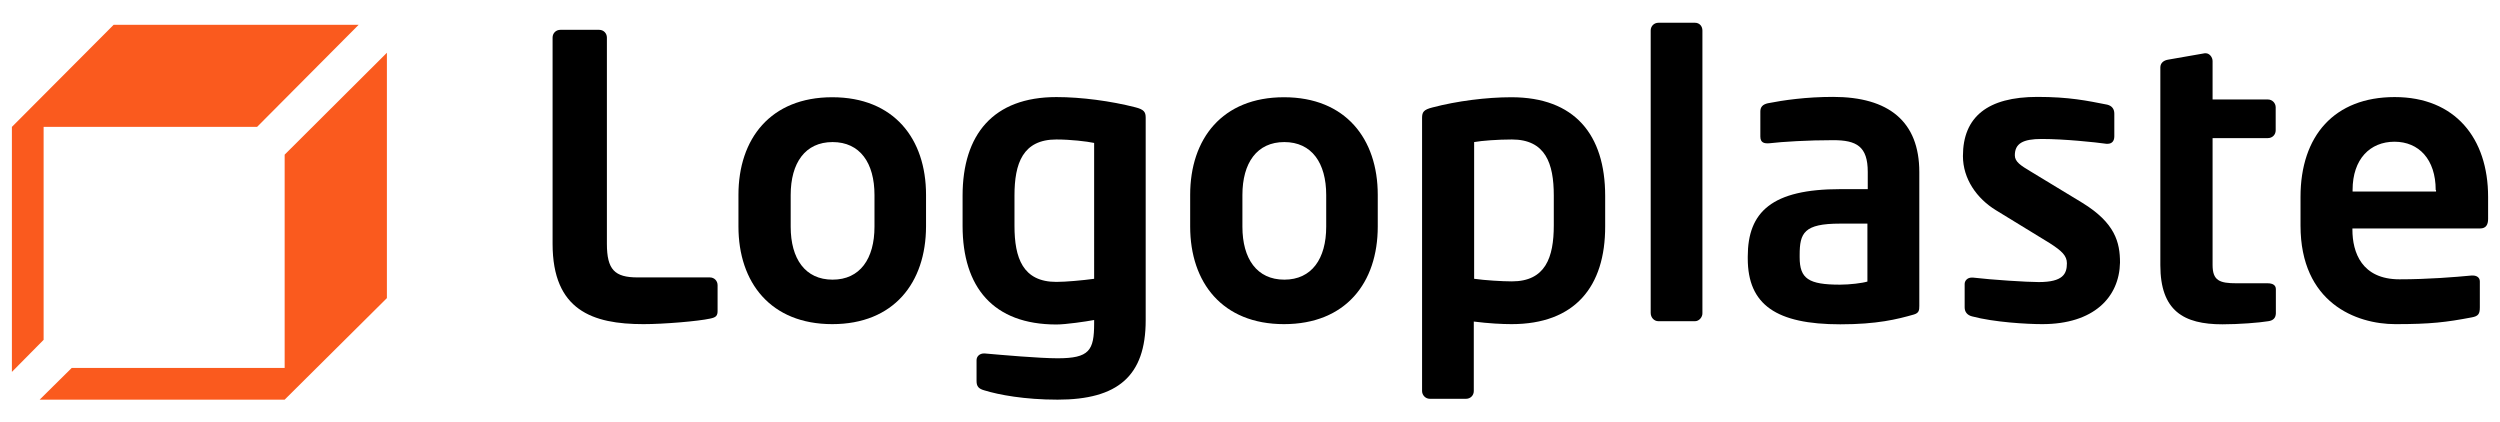
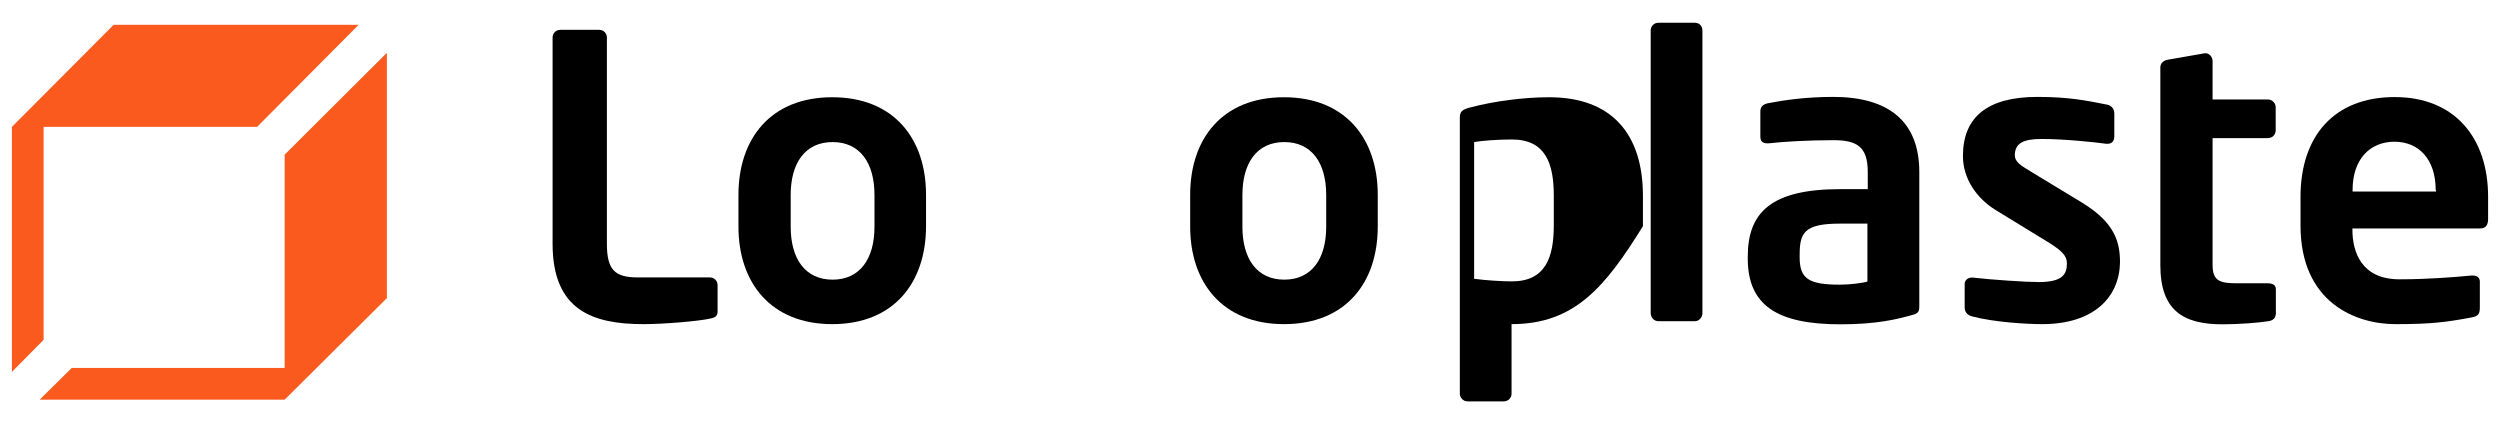
<svg xmlns="http://www.w3.org/2000/svg" version="1.1" id="Layer_1" x="0px" y="0px" viewBox="0 0 1450 245" style="enable-background:new 0 0 1450 245;" xml:space="preserve">
  <style type="text/css">
	.st0{fill:#FA5A1E;}
</style>
  <g>
    <polygon class="st0" points="65.9,14.4 208,14.4 149.1,73.6 25.3,73.6 25.3,197.1 6.9,215.7 6.9,73.6  " />
    <polygon class="st0" points="224.4,172.9 224.4,30.6 165.1,89.7 165.1,213.4 41.6,213.4 23,231.8 165.1,231.8  " />
    <g>
      <path d="M411.8,184.8c-6.8,1.5-26.6,3.2-38.6,3.2c-29.5,0-52.7-8-52.7-46.6V21.8c0-2.6,2-4.5,4.5-4.5h22.5c2.6,0,4.5,2,4.5,4.5    v119.6c0,15,4.5,19.5,17.8,19.5h41.9c2.6,0,4.5,2,4.5,4.5v14.5C416.3,183.2,415.3,184.1,411.8,184.8z" />
      <path d="M482.7,188c-35.7,0-54.4-24.1-54.4-56.6v-18.4c0-32.5,18.6-56.6,54.4-56.6s54.4,24.1,54.4,56.6v18.4    C537,164,518.4,188,482.7,188z M507.2,113.1c0-18.6-8.4-30.7-24.3-30.7s-24.3,12.1-24.3,30.7v18.4c0,18.6,8.4,30.7,24.3,30.7    c15.9,0,24.3-12.1,24.3-30.7V113.1z" />
-       <path d="M613.4,231.8c-19.1,0-34.1-2.8-42.5-5.4c-3.2-0.9-4.5-2.2-4.5-5.4v-12.1c0-2.2,1.8-3.9,4.3-3.9c0,0,0.2,0,0.4,0    c10.2,0.9,31.8,2.8,42.3,2.8c18.4,0,21.2-4.5,21.2-20.2v-2c-4.8,0.9-16.4,2.6-21.9,2.6c-36.6,0-54.4-21.6-54.4-57.2v-17.5    c0-35.5,17.8-57.2,54.4-57.2c14.5,0,31.6,2.3,45.7,5.9c5.2,1.3,6.1,2.8,6.1,6.1v117.5C664.5,218.1,648.3,231.8,613.4,231.8z     M634.6,82.9c-4.3-0.9-13.6-2-21.9-2c-19.5,0-24.3,13.9-24.3,32.5V131c0,18.6,4.8,32.5,24.3,32.5c5.4,0,15.4-0.9,21.9-1.8V82.9z" />
      <path d="M744.7,188c-35.7,0-54.4-24.1-54.4-56.6v-18.4c0-32.5,18.6-56.6,54.4-56.6c35.7,0,54.4,24.1,54.4,56.6v18.4    C799.1,164,780.5,188,744.7,188z M769.2,113.1c0-18.6-8.4-30.7-24.3-30.7c-15.9,0-24.3,12.1-24.3,30.7v18.4    c0,18.6,8.4,30.7,24.3,30.7c15.9,0,24.3-12.1,24.3-30.7V113.1z" />
-       <path d="M876.7,188c-5.4,0-13.4-0.4-21.9-1.5v40.3c0,2.6-2,4.5-4.5,4.5h-21c-2.6,0-4.5-2.2-4.5-4.5V68.4c0-3.4,0.9-4.8,6.1-6.1    c14.1-3.7,31.2-5.9,45.7-5.9c36.6,0,54.4,21.6,54.4,57.2v17.6C931.1,166.3,913.4,188,876.7,188z M901.2,113.4    c0-18.6-4.8-32.5-24.3-32.5c-8.2,0-17.5,0.7-21.9,1.5v79.3c6.3,0.9,16.4,1.5,21.9,1.5c19.5,0,24.3-13.9,24.3-32.5V113.4z" />
+       <path d="M876.7,188v40.3c0,2.6-2,4.5-4.5,4.5h-21c-2.6,0-4.5-2.2-4.5-4.5V68.4c0-3.4,0.9-4.8,6.1-6.1    c14.1-3.7,31.2-5.9,45.7-5.9c36.6,0,54.4,21.6,54.4,57.2v17.6C931.1,166.3,913.4,188,876.7,188z M901.2,113.4    c0-18.6-4.8-32.5-24.3-32.5c-8.2,0-17.5,0.7-21.9,1.5v79.3c6.3,0.9,16.4,1.5,21.9,1.5c19.5,0,24.3-13.9,24.3-32.5V113.4z" />
      <path d="M983.1,186.3h-21.2c-2.6,0-4.5-2.2-4.5-4.8V17.7c0-2.6,2-4.5,4.5-4.5h21.2c2.6,0,4.3,2,4.3,4.5v163.9    C987.5,183.9,985.5,186.3,983.1,186.3z" />
      <path d="M1110.1,182.4c-9.8,2.8-21.4,5.7-42.7,5.7c-37.1,0-53.7-11.3-53.7-38.2v-1.1c0-26,14.1-39.1,53.7-39.1h15.9v-10    c0-14.8-6.5-18.4-20-18.4c-14.5,0-29.5,0.9-37.1,1.8c-2.8,0.2-5.2-0.2-5.2-3.9V64.7c0-2.6,1.3-4.1,4.3-4.8    c9.1-1.8,22.3-3.7,37.9-3.7c32.3,0,50,14.3,50,43.6v77.6C1113.2,180,1113,181.5,1110.1,182.4z M1083.3,129.7h-16.1    c-20.9,0-23.4,5.4-23.4,18.2v1.3c0,12.5,5.2,15.9,23.4,15.9c5.7,0,13-0.9,15.9-1.8v-33.6H1083.3z" />
      <path d="M1184.5,188c-8.9,0-28-1.1-40.7-4.5c-2.8-0.7-4.3-2.6-4.3-5.2v-13.6c0-1.8,1.5-3.7,4.1-3.7c0.2,0,0.4,0,0.7,0    c10.9,1.3,31.4,2.6,38.2,2.6c14.1,0,16.3-4.8,16.3-10.9c0-4.3-2.8-7.1-10-11.7l-31.2-19.1c-11.1-6.8-19.1-18.2-19.1-31.4    c0-22.7,14.3-34.3,43.2-34.3c18.4,0,28.8,2.2,40.5,4.5c2.8,0.7,4.1,2.6,4.1,5.2v13.2c0,2.8-1.5,4.3-3.9,4.3c-0.2,0-0.4,0-0.7,0    c-6.3-0.9-24.5-2.8-37.5-2.8c-10.9,0-15.6,2.6-15.6,9.5c0,3.7,3.4,5.9,9.1,9.3l30,18.2c19.1,11.7,21.9,23,21.9,34.7    C1229.2,172.4,1214.4,188,1184.5,188z" />
      <path d="M1315.6,186.3c-5.4,0.9-17.1,1.8-26.6,1.8c-22.5,0-36-7.8-36-34.3V39.1c0-2.6,2-4.1,4.5-4.5l21.2-3.7c0.2,0,0.4,0,0.7,0    c2,0,3.9,2.2,3.9,4.5v22.3h32.1c2.6,0,4.5,2.2,4.5,4.5v13.4c0,2.6-2,4.5-4.5,4.5h-32.1v73.6c0,9.1,4.1,10.6,13.9,10.6h18    c3,0,4.8,1.1,4.8,3.4v14.1C1319.9,184.3,1318.6,185.9,1315.6,186.3z" />
      <path d="M1438.5,132.5h-74.1v0.7c0,13.2,5.4,28.8,27.3,28.8c16.6,0,32.3-1.3,41.8-2.2c0.2,0,0.4,0,0.7,0c2.2,0,4.1,1.1,4.1,3.4v15    c0,3.7-0.7,5.2-4.8,5.9c-14.8,2.8-23.6,3.9-44.2,3.9c-22.7,0-55-12.3-55-57.2v-16.6c0-35.5,19.7-57.9,54.6-57.9    c35.1,0,54.2,23.9,54.2,57.9v12.8C1443.1,130.4,1441.8,132.5,1438.5,132.5z M1412.7,110.2c0-17.8-9.8-28-23.9-28s-24.3,10-24.3,28    v0.9h48.4v-0.9H1412.7z" />
    </g>
  </g>
</svg>